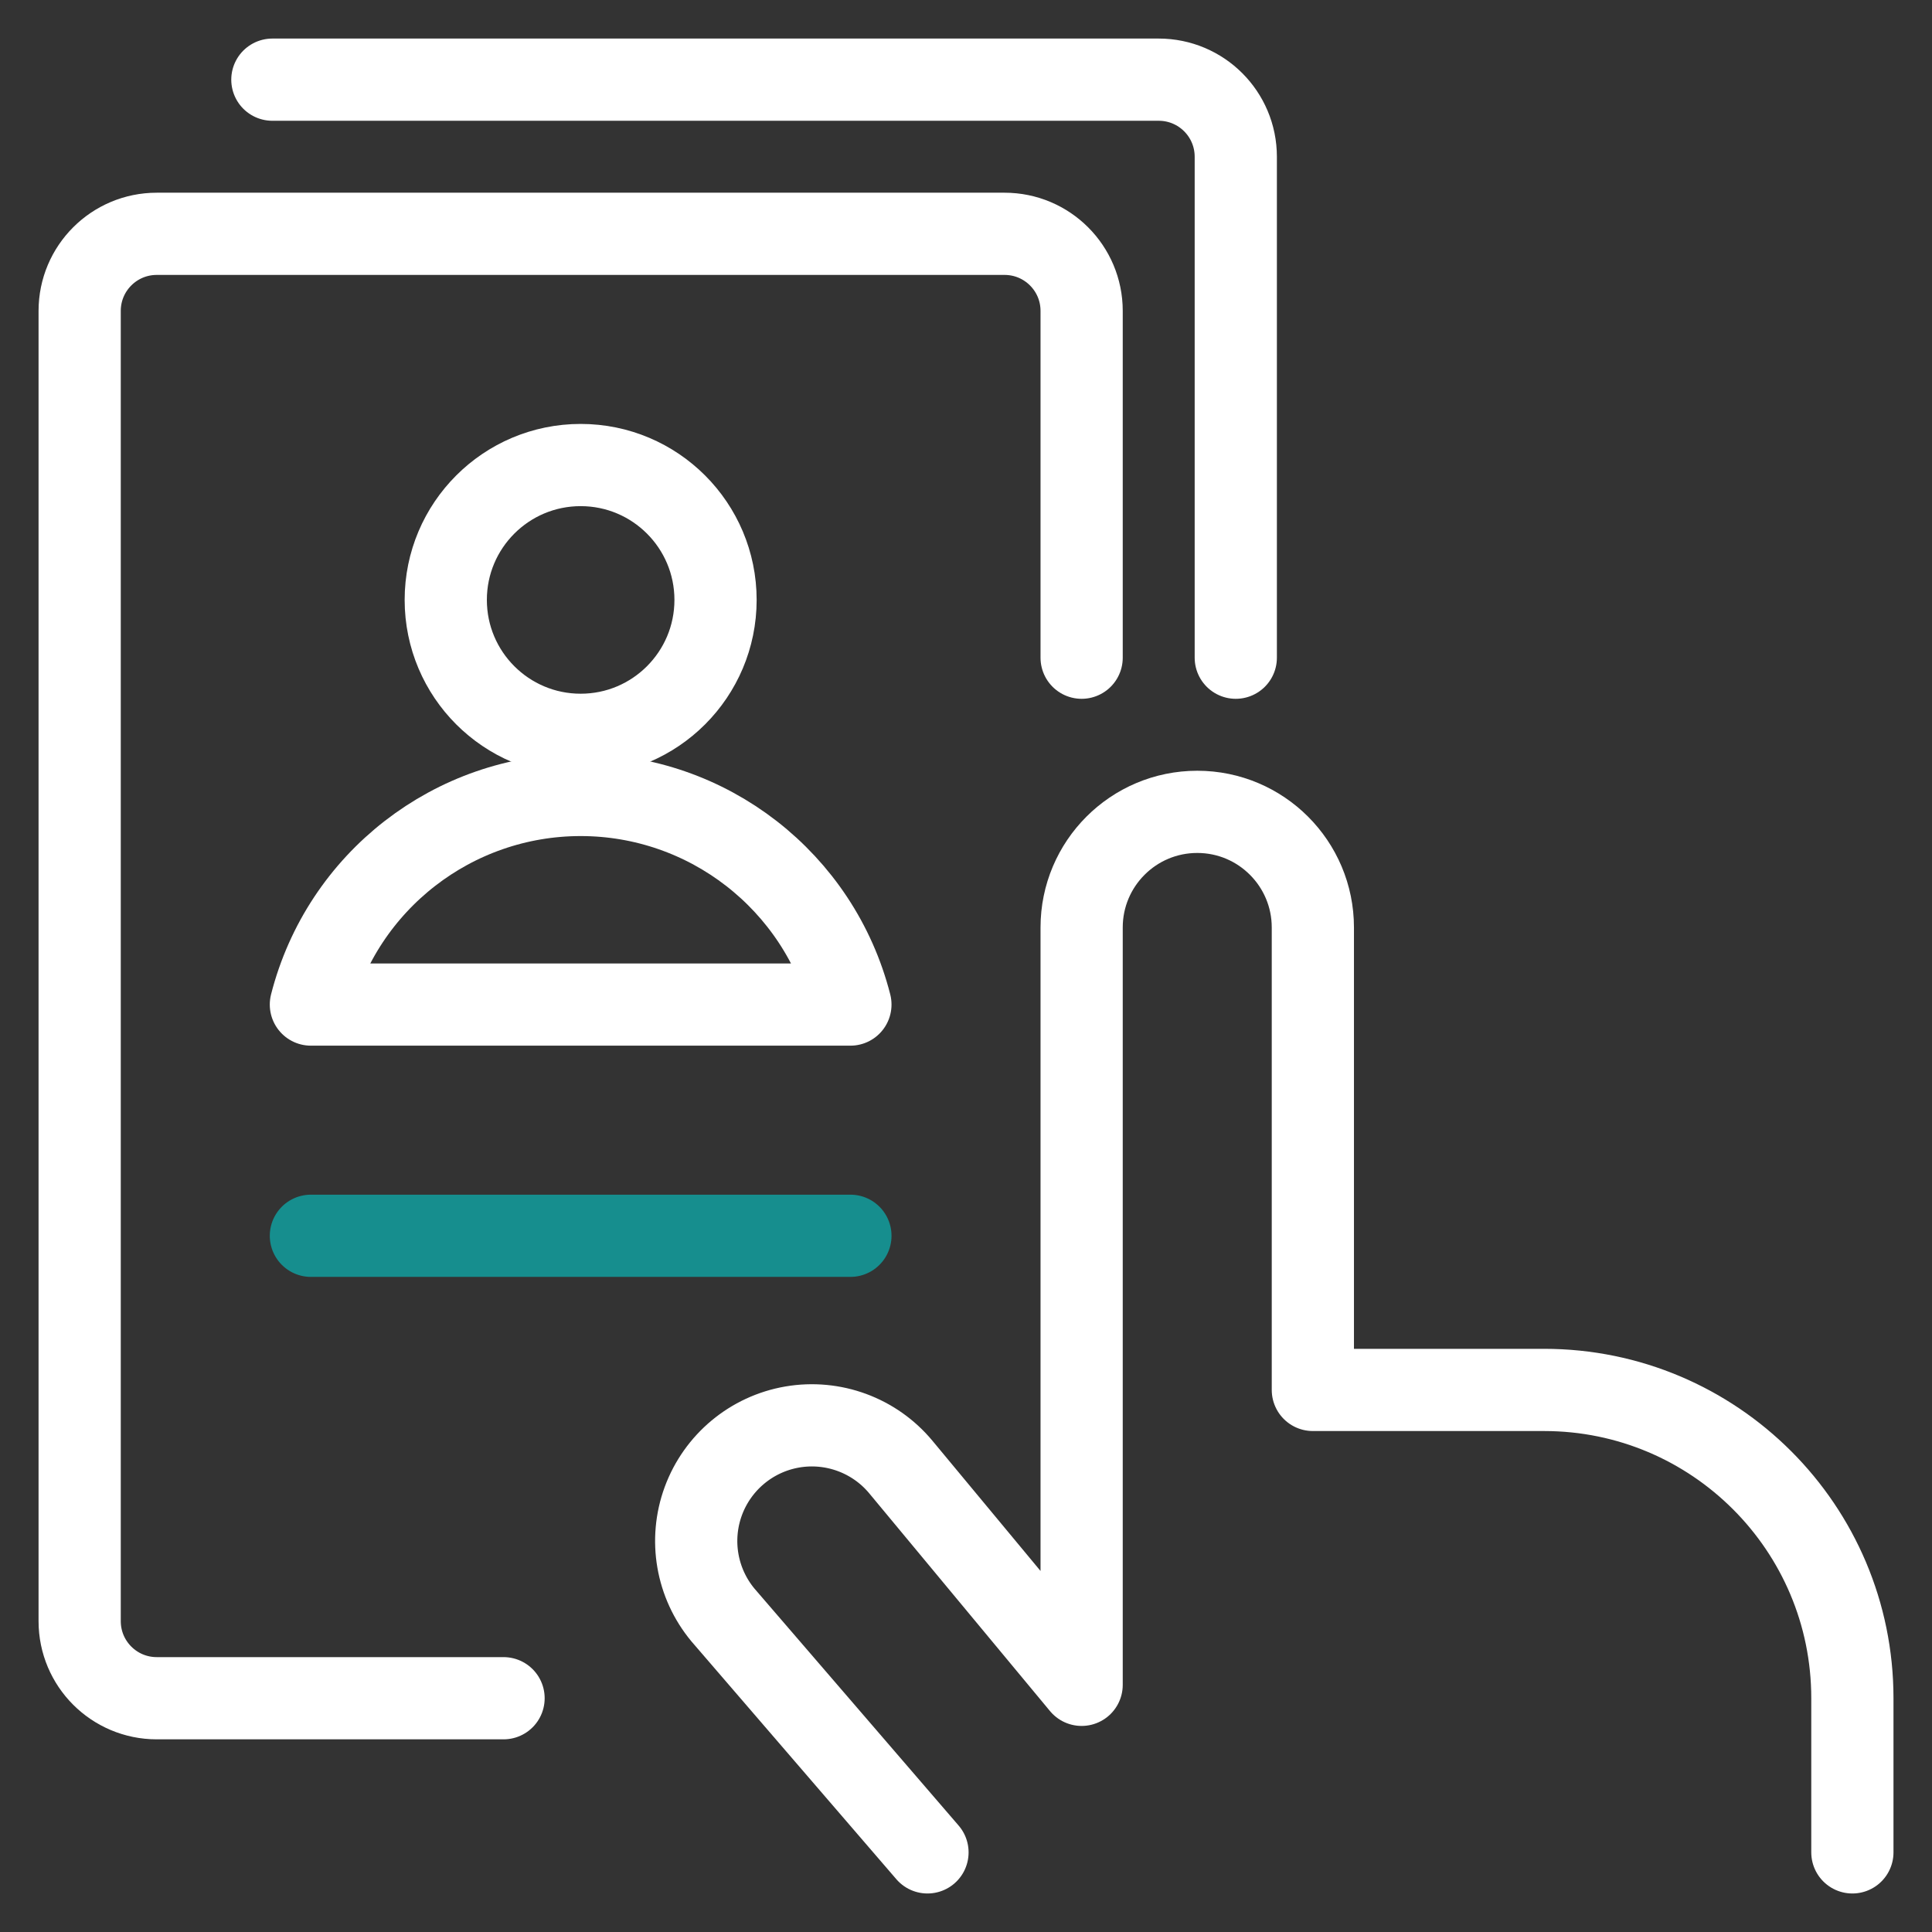
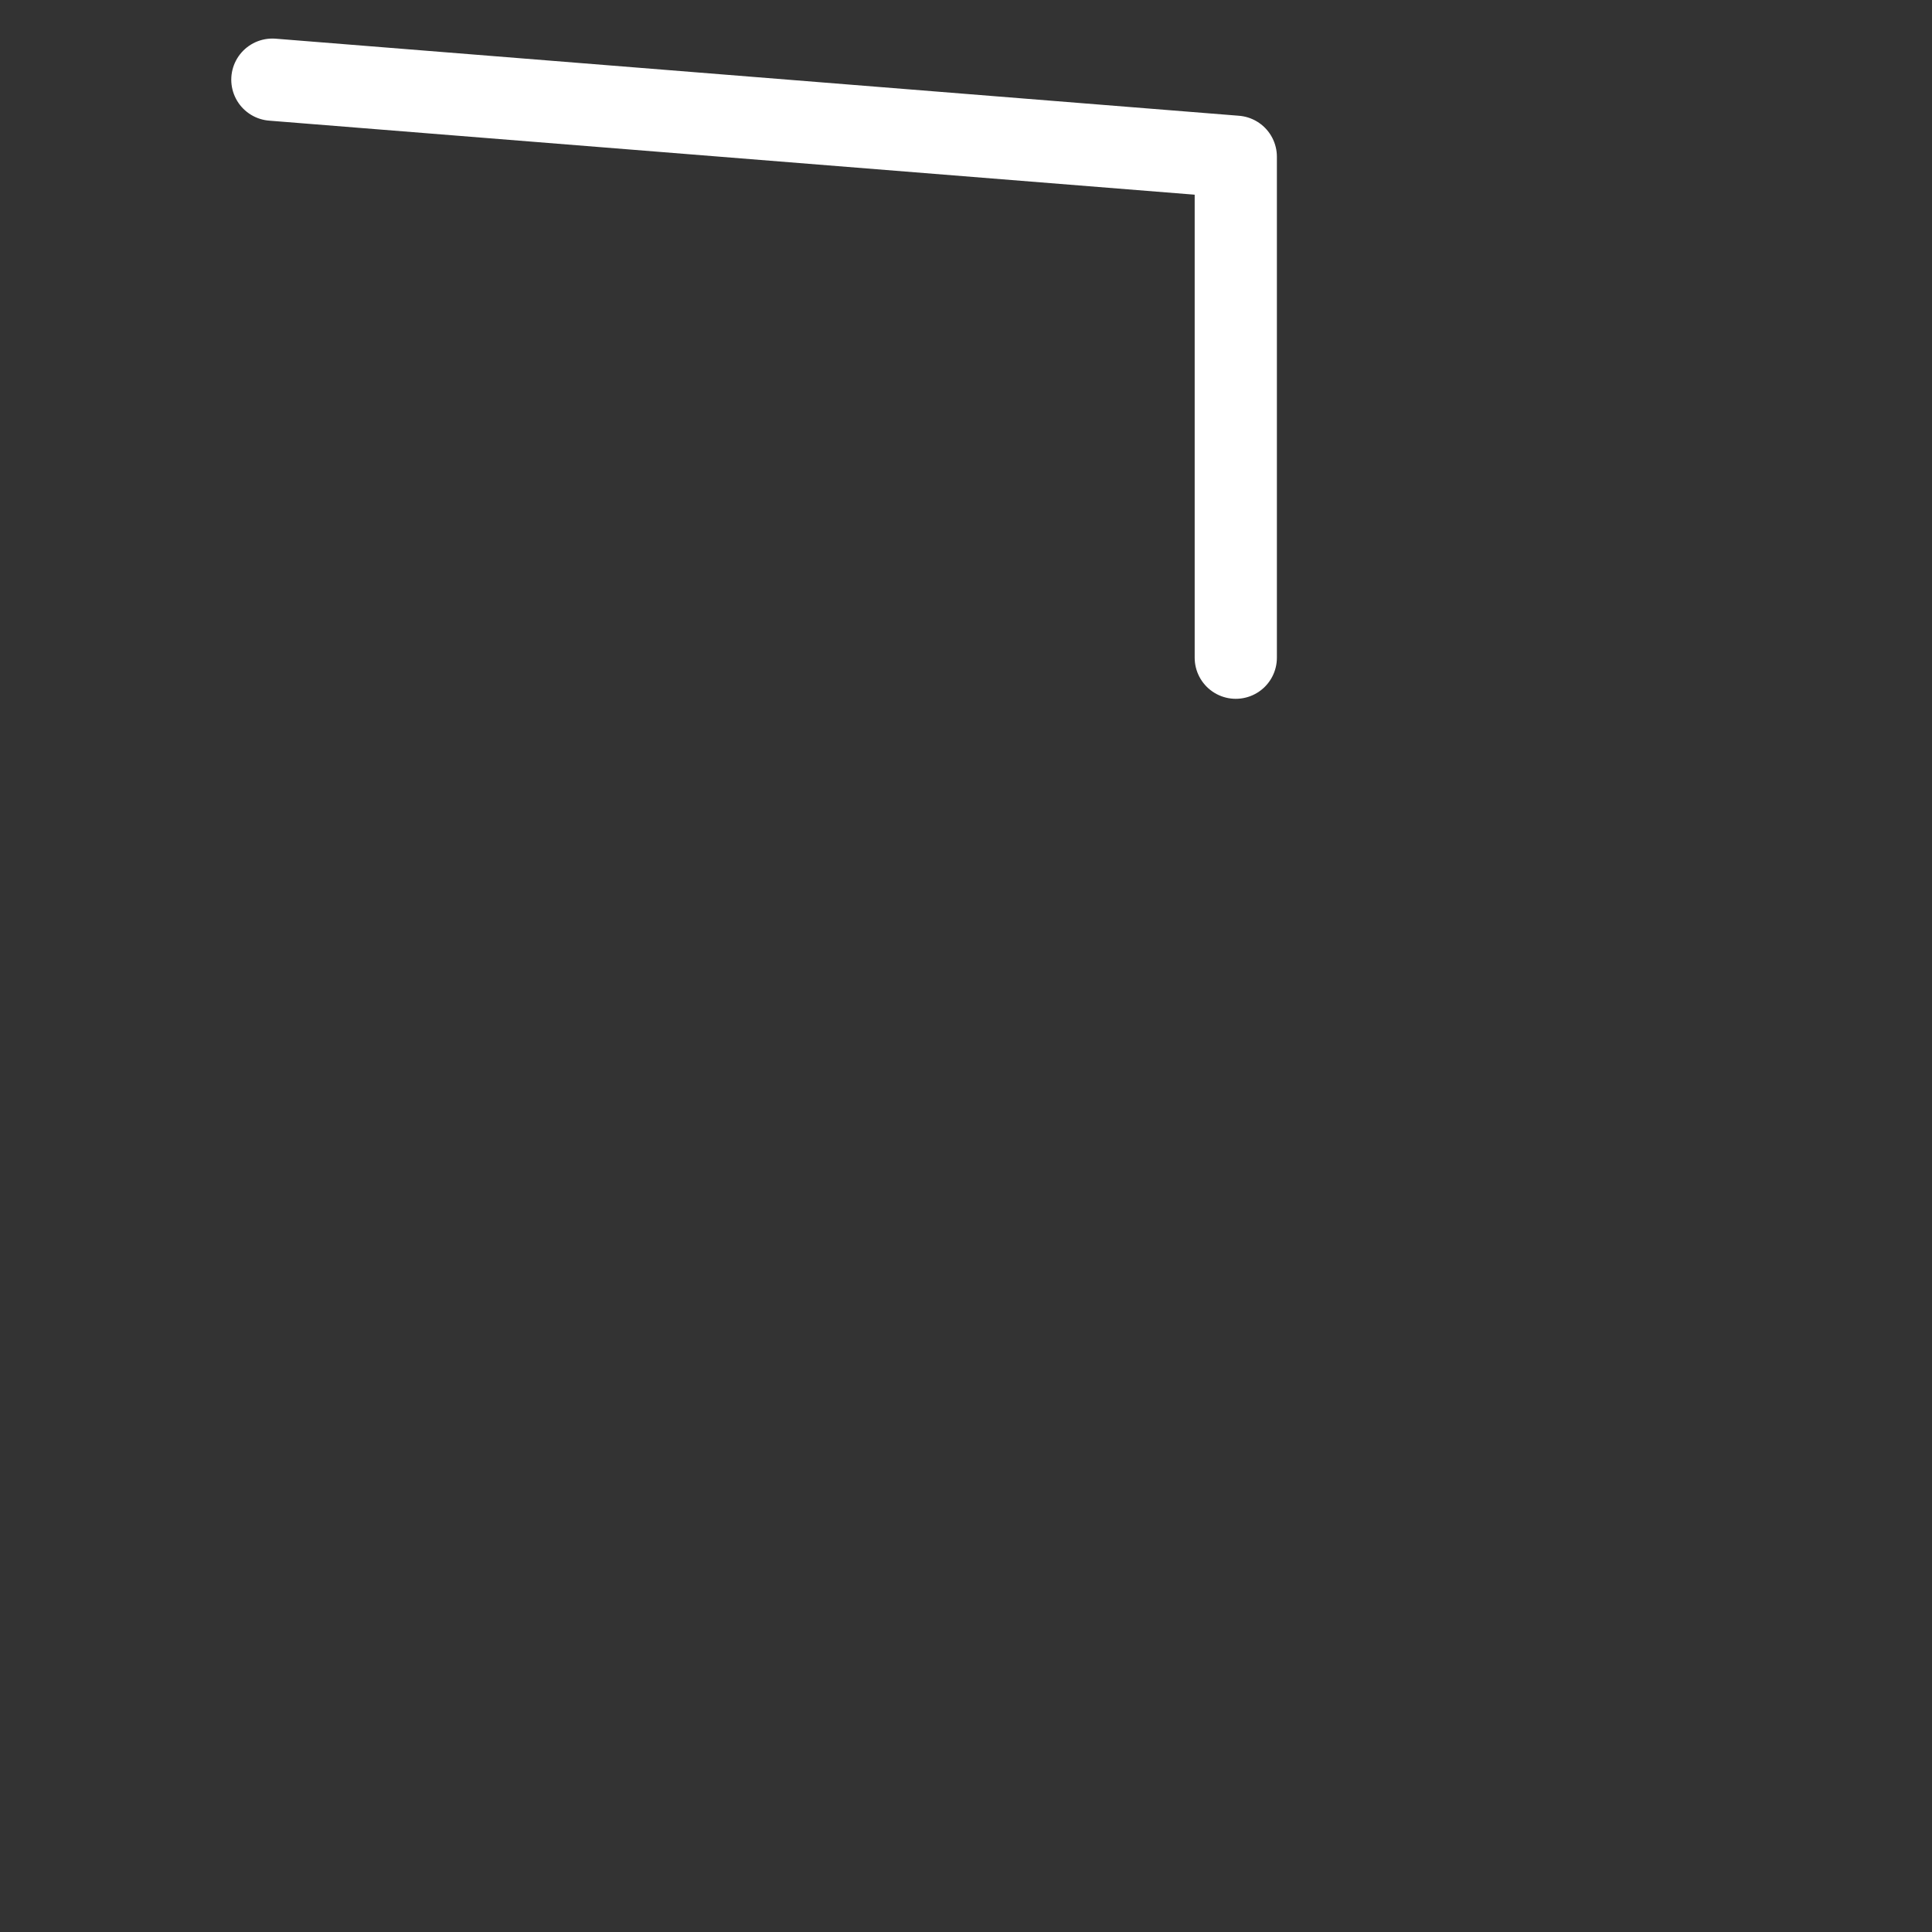
<svg xmlns="http://www.w3.org/2000/svg" width="47px" height="47px" viewBox="0 0 47 47" version="1.1">
  <rect x="0" y="0" width="47" height="47" fill="#333333" stroke="none" />
  <title>Group Copy 5</title>
  <g id="Page-1" stroke="none" stroke-width="1" fill="none" fill-rule="evenodd" stroke-linecap="round" stroke-linejoin="round">
    <g id="content-columns-copy-3" transform="translate(-556, -257)" stroke-width="2">
      <g id="Group-Copy-5" transform="translate(557.938, 258.938)">
-         <path d="M20.625,43.125 L15.651,37.352 C15.007,36.579 14.825,35.522 15.172,34.578 C15.52,33.635 16.344,32.948 17.335,32.777 C18.326,32.607 19.333,32.977 19.976,33.75 L24.375,39.049 L24.375,20.625 C24.375,19.072 25.634,17.812 27.188,17.812 C28.741,17.812 30,19.072 30,20.625 L30,31.875 L35.625,31.875 C39.767,31.875 43.125,35.233 43.125,39.375 L43.125,43.125" id="Path" stroke="#FFFFFF" />
-         <path d="M24.375,14.062 L24.375,5.625 C24.375,4.589 23.536,3.75 22.5,3.75 L1.875,3.75 C0.839,3.75 0,4.589 0,5.625 L0,37.5 C0,38.536 0.839,39.375 1.875,39.375 L10.312,39.375" id="Path" stroke="#FFFFFF" />
-         <path d="M28.125,14.062 L28.125,1.875 C28.125,0.839 27.286,0 26.25,0 L4.688,0" id="Path" stroke="#FFFFFF" />
-         <line x1="5.625" y1="28.125" x2="18.75" y2="28.125" id="Path" stroke="#168E8E" />
-         <path d="M8.906,12.656 C8.906,14.468 10.375,15.938 12.188,15.938 C14,15.938 15.469,14.468 15.469,12.656 C15.469,10.844 14,9.375 12.188,9.375 C10.375,9.375 8.906,10.844 8.906,12.656 L8.906,12.656 Z" id="Path" stroke="#FFFFFF" />
-         <path d="M18.75,22.5 C17.985,19.5 15.283,17.401 12.188,17.401 C9.092,17.401 6.39,19.5 5.625,22.5 L18.75,22.5 Z" id="Path" stroke="#FFFFFF" />
+         <path d="M28.125,14.062 L28.125,1.875 L4.688,0" id="Path" stroke="#FFFFFF" />
      </g>
    </g>
  </g>
</svg>